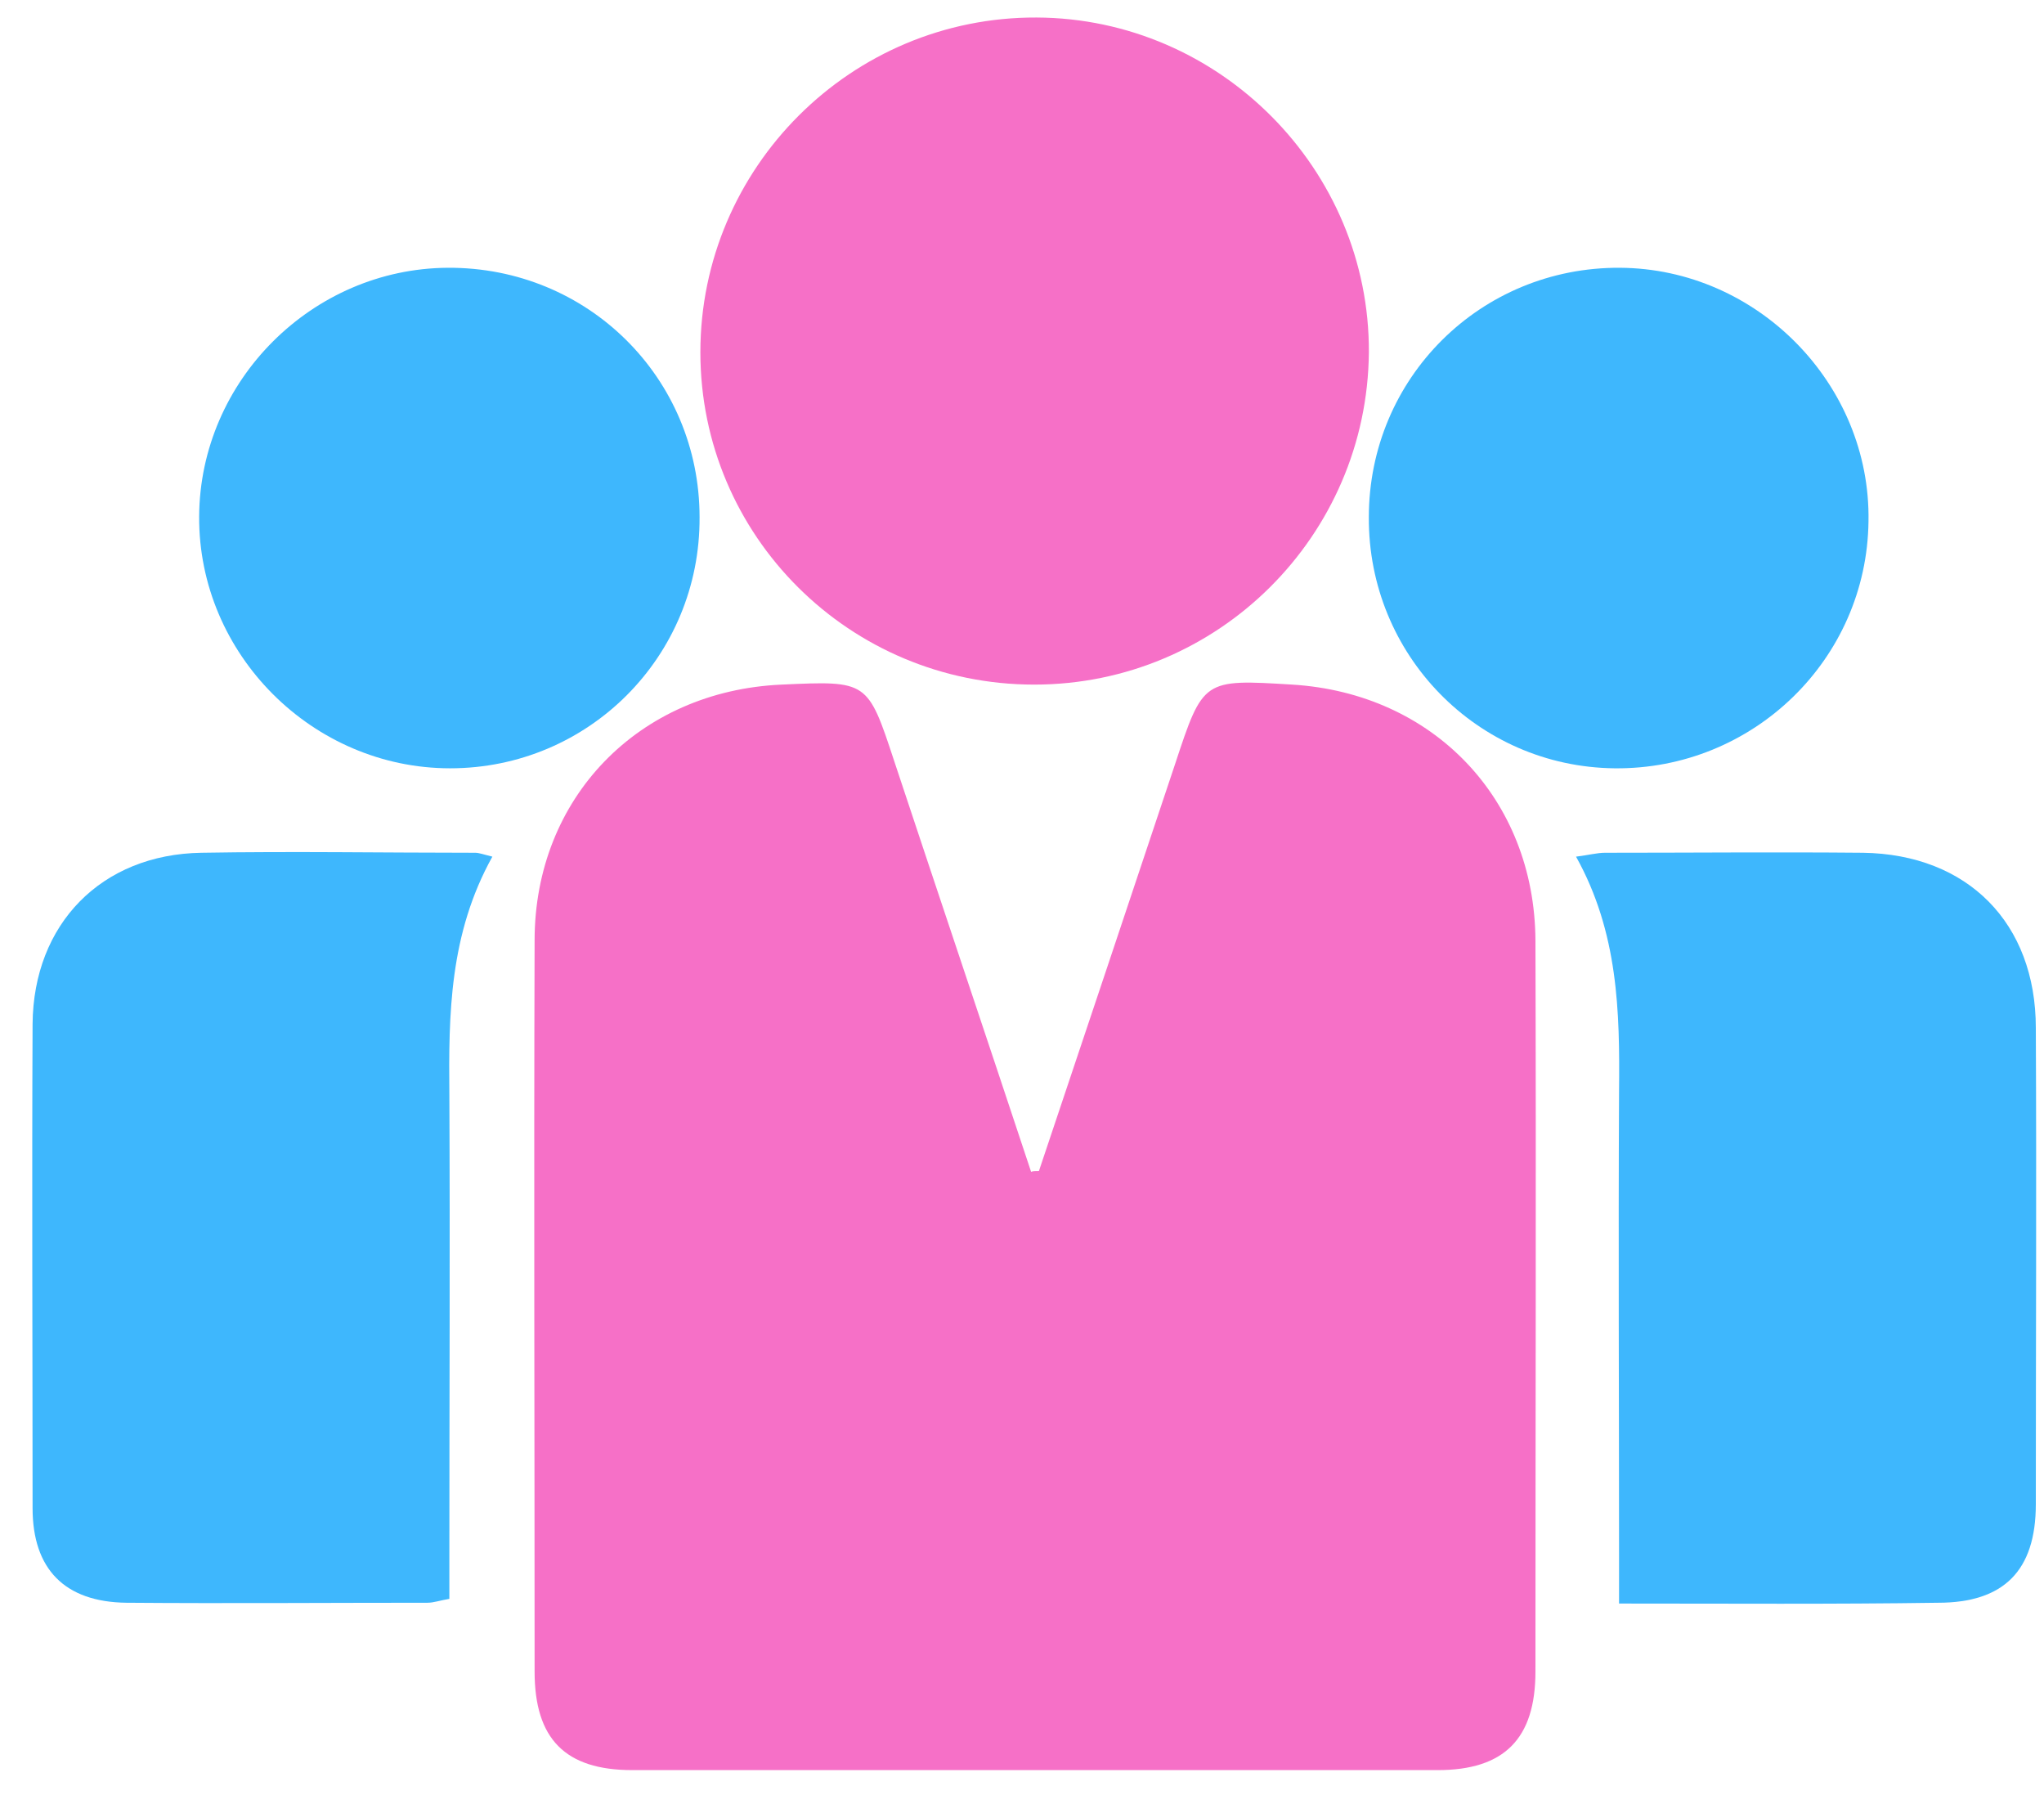
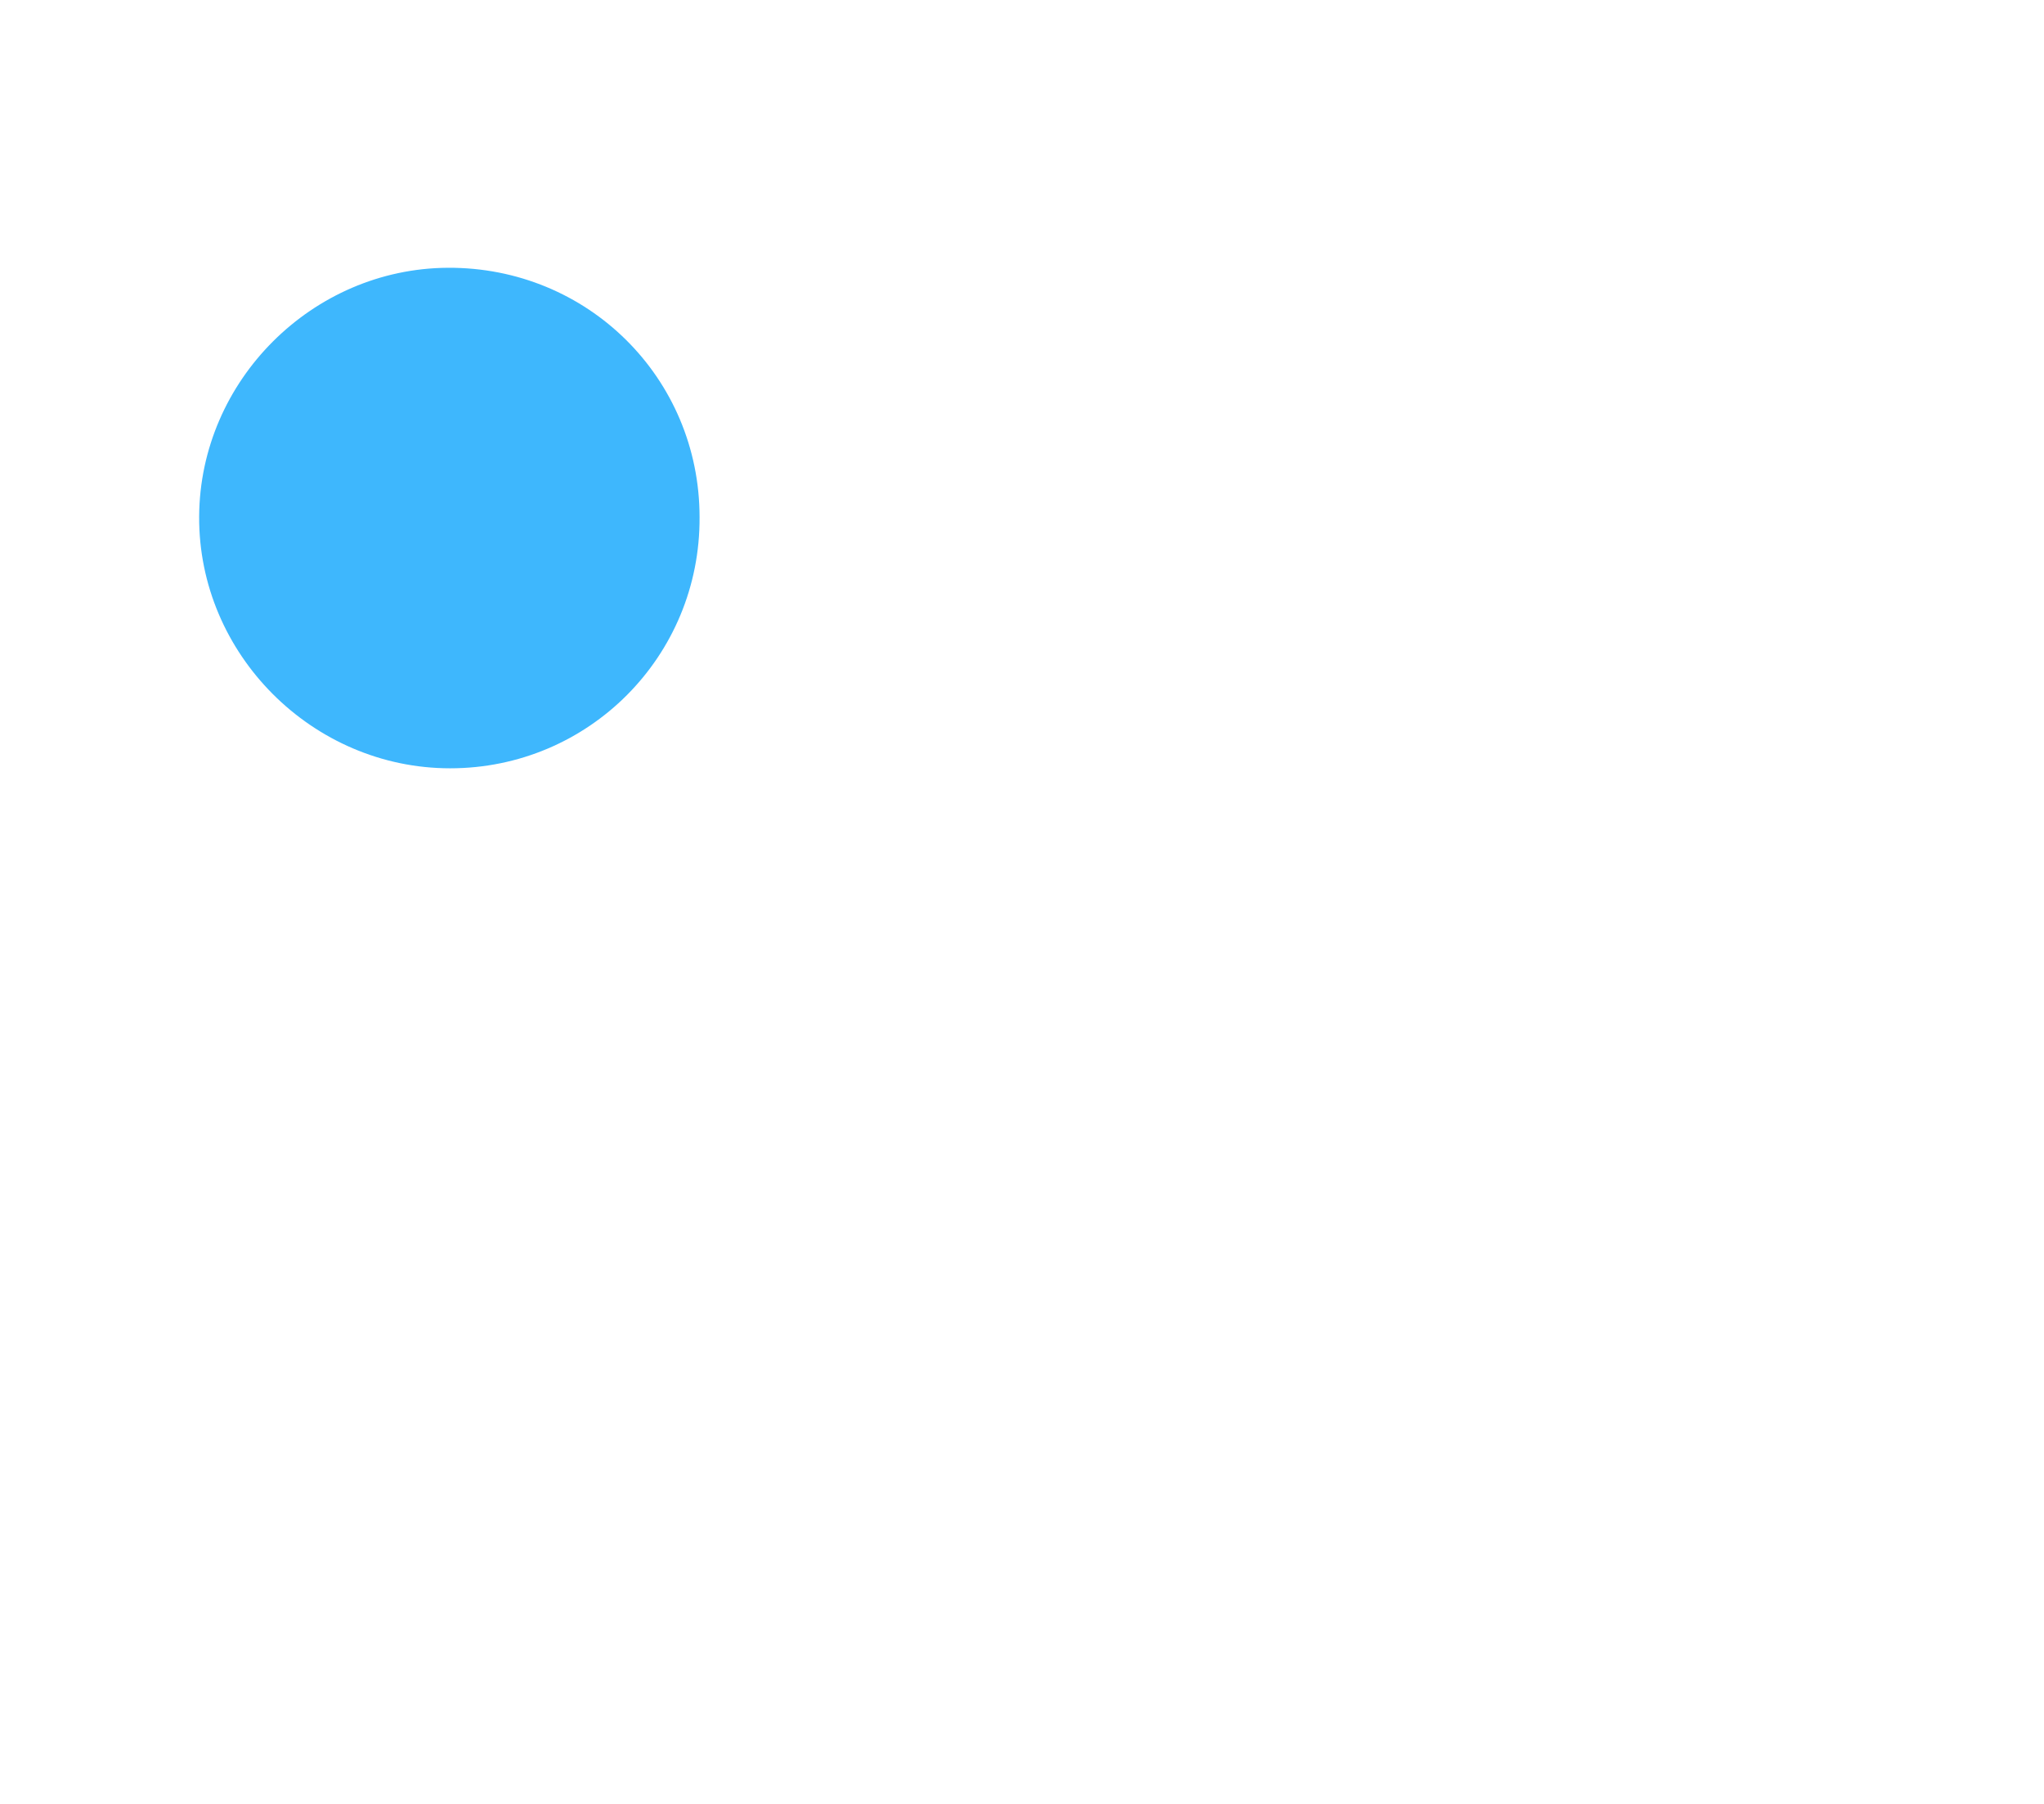
<svg xmlns="http://www.w3.org/2000/svg" width="51" height="45" viewBox="0 0 51 45" fill="none">
-   <path d="M25.922 29.213C27.054 25.838 28.185 22.463 29.317 19.068C30.019 16.942 30.019 16.942 32.243 17.078C35.755 17.293 38.291 19.926 38.311 23.458C38.33 29.544 38.311 35.612 38.311 41.699C38.311 43.377 37.53 44.157 35.872 44.157C29.18 44.157 22.469 44.157 15.777 44.157C14.1 44.157 13.339 43.377 13.339 41.699C13.339 35.612 13.319 29.544 13.339 23.458C13.339 19.907 15.934 17.234 19.504 17.078C21.65 16.98 21.65 16.98 22.313 18.99C23.445 22.404 24.596 25.818 25.727 29.232C25.766 29.213 25.844 29.213 25.922 29.213Z" fill="#F670C7" />
-   <path d="M25.805 17.078C21.201 17.078 17.475 13.371 17.475 8.787C17.475 4.183 21.24 0.417 25.864 0.437C30.429 0.456 34.175 4.222 34.155 8.787C34.116 13.371 30.39 17.078 25.805 17.078Z" fill="#F670C7" />
-   <path d="M12.285 21.37C11.212 23.302 11.192 25.292 11.212 27.321C11.231 31.144 11.212 34.988 11.212 38.812C11.212 39.163 11.212 39.514 11.212 39.885C10.978 39.924 10.822 39.982 10.666 39.982C8.168 39.982 5.671 40.002 3.154 39.982C1.613 39.963 0.813 39.143 0.813 37.621C0.813 33.603 0.794 29.564 0.813 25.545C0.833 23.048 2.53 21.312 5.027 21.273C7.31 21.234 9.573 21.273 11.856 21.273C11.953 21.273 12.051 21.312 12.285 21.37Z" fill="#3EB7FD" />
-   <path d="M40.397 40.002C40.397 39.514 40.397 39.163 40.397 38.811C40.397 34.949 40.378 31.086 40.397 27.223C40.417 25.233 40.378 23.262 39.324 21.37C39.636 21.331 39.851 21.273 40.046 21.273C42.192 21.273 44.338 21.253 46.484 21.273C49.098 21.312 50.796 23.028 50.796 25.643C50.815 29.603 50.796 33.563 50.796 37.524C50.796 39.182 49.996 39.982 48.357 39.982C45.743 40.021 43.148 40.002 40.397 40.002Z" fill="#3EB7FD" />
  <path d="M17.455 12.903C17.474 16.376 14.684 19.166 11.231 19.166C7.798 19.166 4.949 16.317 4.969 12.884C4.988 9.489 7.798 6.699 11.173 6.68C14.665 6.66 17.455 9.43 17.455 12.903Z" fill="#3EB7FD" />
-   <path d="M40.417 6.68C43.85 6.699 46.679 9.587 46.621 13.001C46.582 16.454 43.733 19.205 40.28 19.166C36.866 19.127 34.135 16.337 34.154 12.903C34.154 9.43 36.944 6.66 40.417 6.68Z" fill="#3EB7FD" />
</svg>